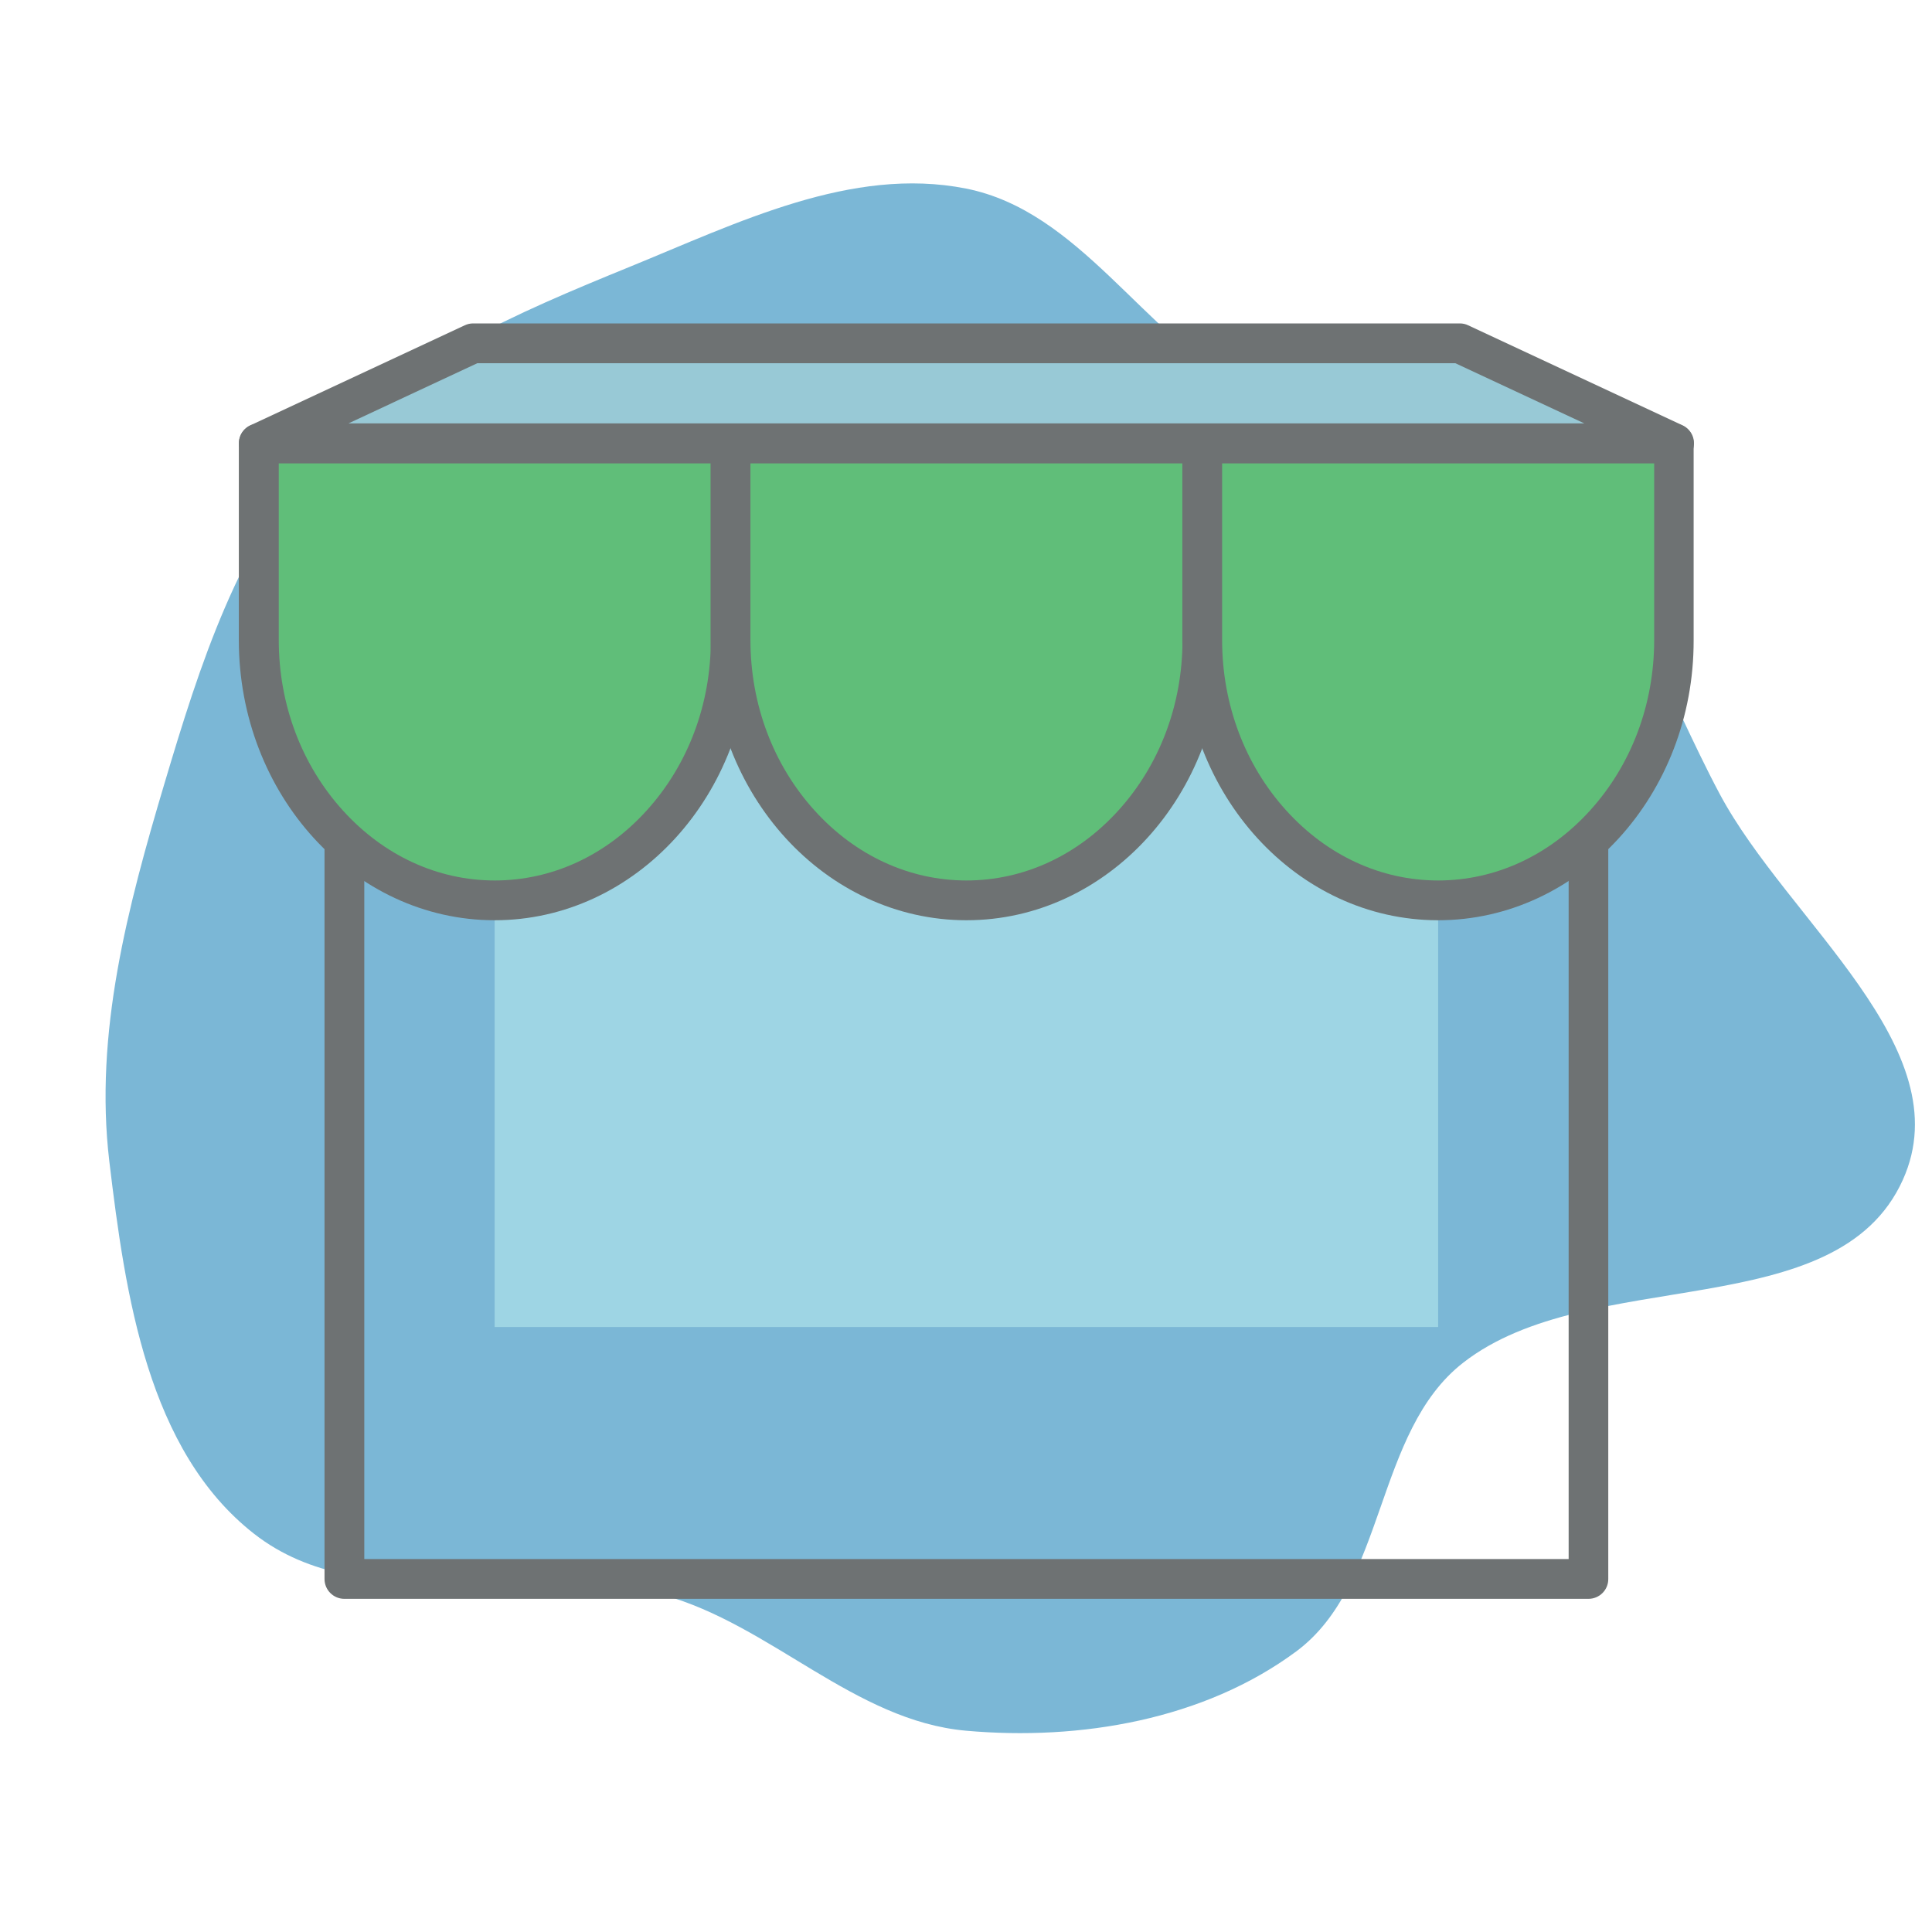
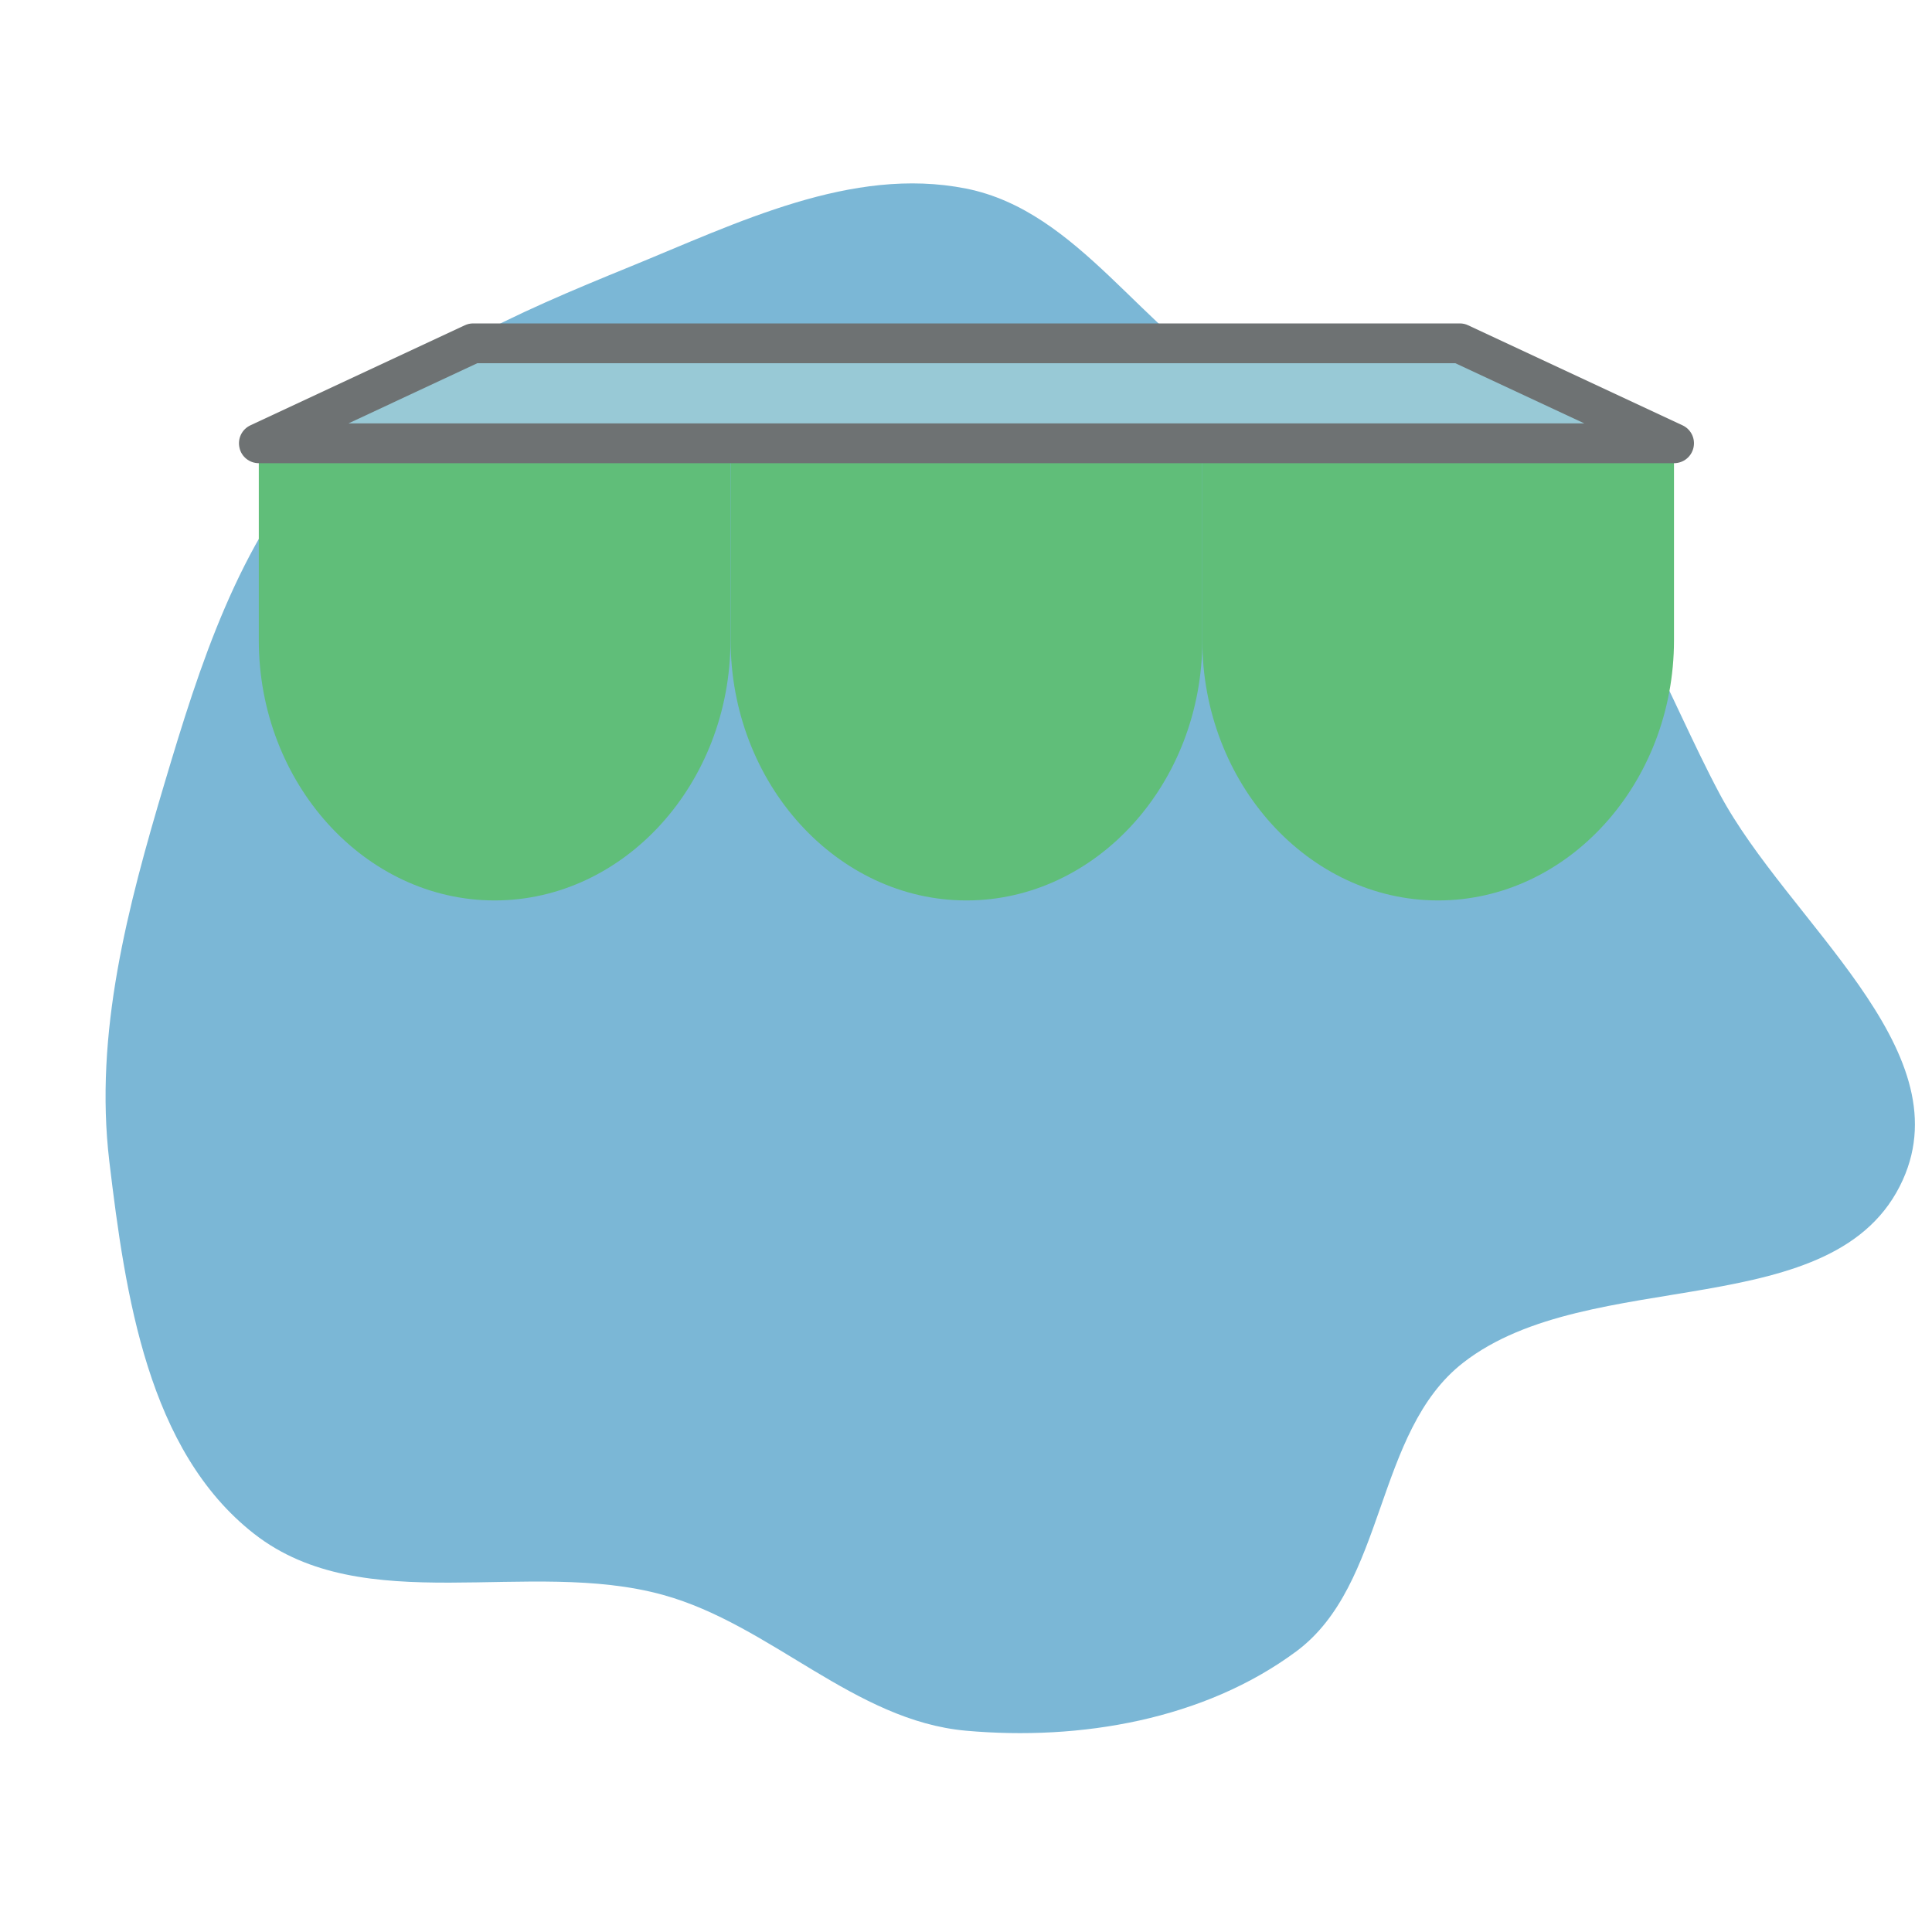
<svg xmlns="http://www.w3.org/2000/svg" width="800px" height="800px" viewBox="-102.4 -102.4 1228.80 1228.80" class="icon" version="1.1" fill="#000000">
  <g id="SVGRepo_bgCarrier" stroke-width="0">
    <path transform="translate(-102.4, -102.4), scale(38.4)" d="M16,28.666C17.891,28.835,19.942,28.484,21.468,27.354C22.968,26.244,22.763,23.714,24.237,22.569C26.338,20.935,30.423,21.968,31.517,19.542C32.499,17.365,29.608,15.258,28.484,13.151C27.595,11.483,27.001,9.6,25.561,8.375C24.193,7.211,22.177,7.308,20.603,6.443C18.924,5.52,17.879,3.496,16,3.123C14.104,2.747,12.214,3.692,10.424,4.422C8.564,5.181,6.662,5.988,5.317,7.481C3.946,9.004,3.311,11.007,2.726,12.97C2.115,15.019,1.558,17.115,1.811,19.238C2.076,21.456,2.449,24.028,4.208,25.404C6.029,26.829,8.755,25.8,10.984,26.417C12.772,26.912,14.152,28.501,16,28.666" fill="#7bb7d6" strokewidth="0" />
  </g>
  <g id="SVGRepo_tracerCarrier" stroke-linecap="round" stroke-linejoin="round" />
  <g id="SVGRepo_iconCarrier">
-     <path d="M907.9 914.5H116.6c-7 0-12.6-5.7-12.6-12.6V234.1c0-7 5.7-12.6 12.6-12.6h791.3c7 0 12.6 5.7 12.6 12.6v667.7c0.1 7-5.6 12.7-12.6 12.7z m-778.6-25.3h766V246.7h-766v642.5z" fill="#6e7273" />
-     <path d="M212.2 272.9h600.1v468.7H212.2z" fill="#9ED5E400" />
    <path d="M62.2 179.6v125.2c0 91 67.5 165.5 150 165.5s150-74.5 150-165.5V179.6h-300z" fill="#60be79" />
-     <path d="M212.2 482.9c-89.7 0-162.7-79.9-162.7-178.2V179.6c0-7 5.7-12.6 12.6-12.6h300c7 0 12.6 5.7 12.6 12.6v125.2c0.2 98.2-72.8 178.1-162.5 178.1zM74.9 192.2v112.5c0 40.9 14.5 79.4 40.8 108.4 26 28.7 60.3 44.5 96.6 44.5s70.6-15.8 96.6-44.5c26.3-29 40.8-67.5 40.8-108.4V192.2H74.9z" fill="#6e7273" />
    <path d="M362.3 179.6v125.2c0 91 67.5 165.5 150 165.5s150-74.5 150-165.5V179.6h-300z" fill="#60be79" />
-     <path d="M512.3 482.9c-89.7 0-162.7-79.9-162.7-178.2V179.6c0-7 5.7-12.6 12.6-12.6h300c7 0 12.6 5.7 12.6 12.6v125.2c0.1 98.2-72.8 178.1-162.5 178.1zM374.9 192.2v112.5c0 40.9 14.5 79.4 40.8 108.4 26 28.7 60.3 44.5 96.6 44.5s70.6-15.8 96.6-44.5c26.3-29 40.8-67.5 40.8-108.4V192.2H374.9z" fill="#6e7273" />
    <path d="M662.3 179.6v125.2c0 91 67.5 165.5 150 165.5s150-74.5 150-165.5V179.6h-300z" fill="#60be79" />
-     <path d="M812.3 482.9c-89.7 0-162.7-79.9-162.7-178.2V179.6c0-7 5.7-12.6 12.6-12.6h300c7 0 12.6 5.7 12.6 12.6v125.2C975 403 902 482.9 812.3 482.9zM674.9 192.2v112.5c0 40.9 14.5 79.4 40.8 108.4 26 28.7 60.3 44.5 96.6 44.5s70.6-15.8 96.6-44.5c26.3-29 40.8-67.5 40.8-108.4V192.2H674.9z" fill="#6e7273" />
    <path d="M962.3 179.6H62.2L198.5 116h627.6z" fill="#98C9D600" />
    <path d="M962.3 192.2H62.2c-5.9 0-11.1-4.1-12.3-9.9-1.3-5.8 1.6-11.7 7-14.2l136.3-63.6c1.7-0.8 3.5-1.2 5.3-1.2h627.6c1.8 0 3.7 0.4 5.3 1.2l136.3 63.6c5.4 2.5 8.3 8.4 7 14.2-1.3 5.8-6.4 9.9-12.4 9.9z m-843.1-25.3h786.1l-82.1-38.3h-622l-82 38.3z" fill="#6e7273" />
  </g>
</svg>